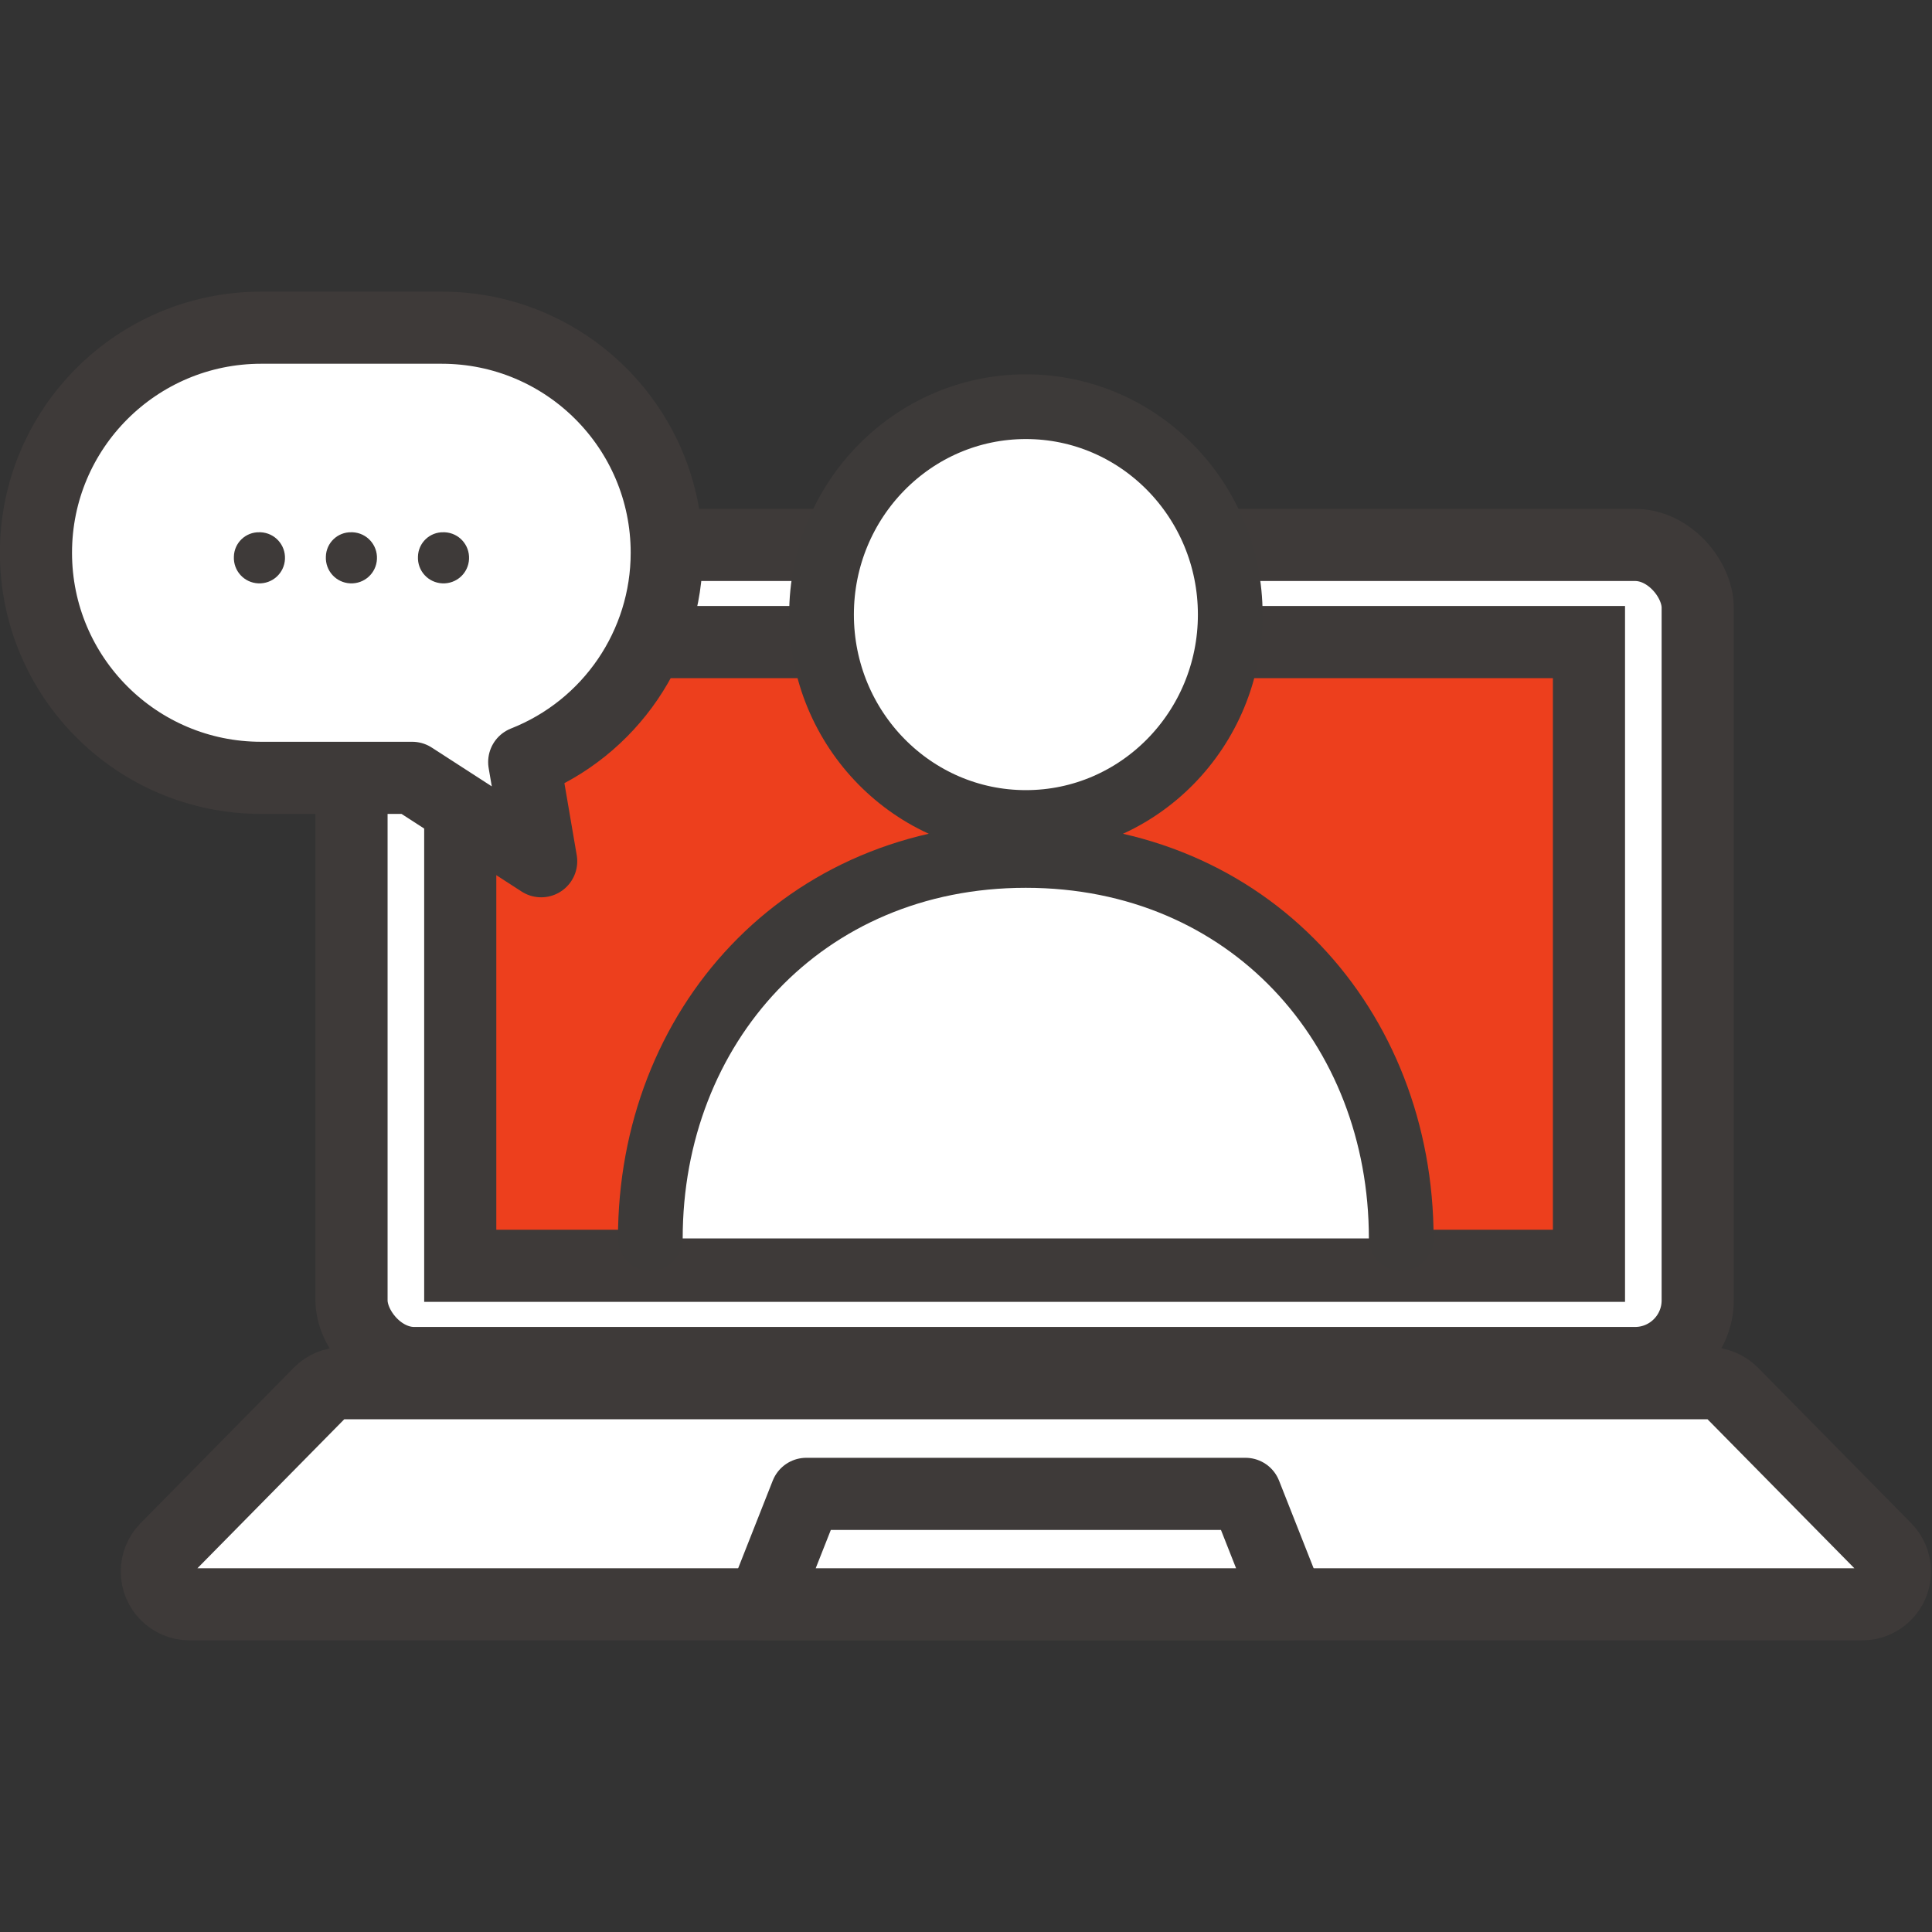
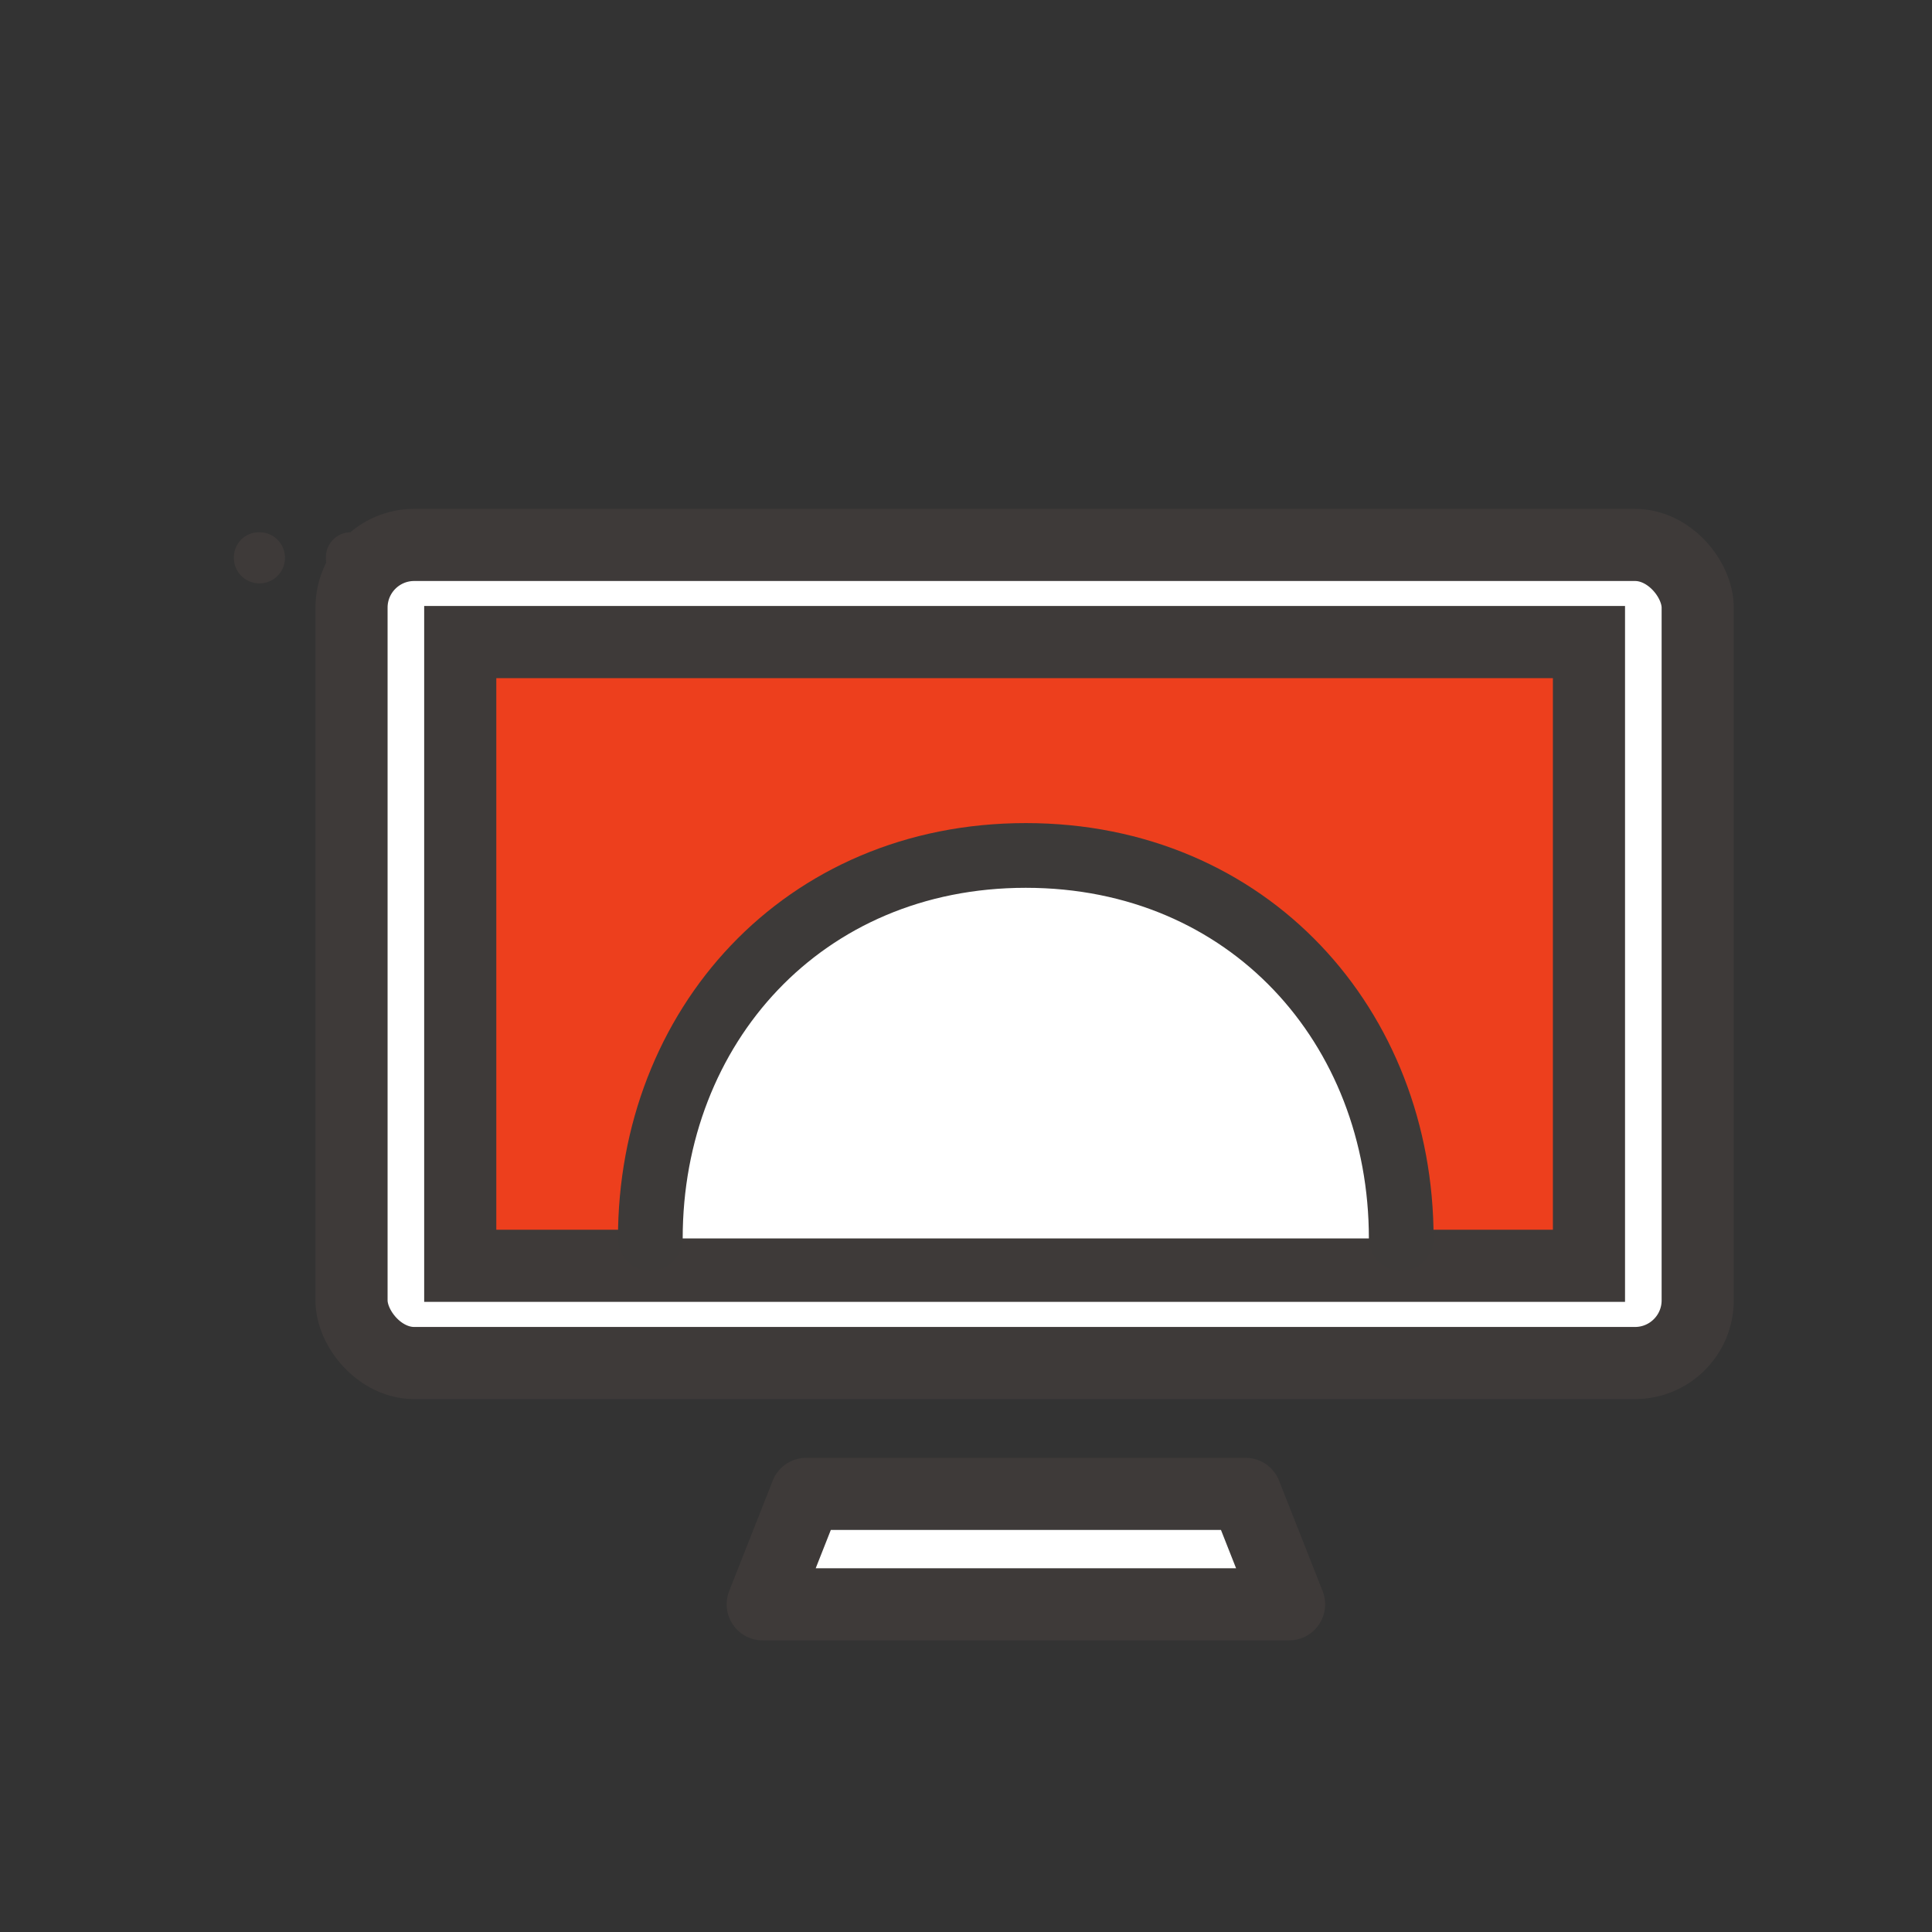
<svg xmlns="http://www.w3.org/2000/svg" id="_レイヤー_2" viewBox="0 0 180 180">
  <rect x="0" y="0" width="180" height="180" fill="#333333" stroke="none" />
  <defs>
    <style>.cls-1,.cls-2,.cls-3{fill:none;}.cls-2,.cls-4,.cls-5,.cls-6{stroke-linecap:round;}.cls-2,.cls-4,.cls-6{stroke-linejoin:round;}.cls-2,.cls-6{stroke:#3d3a39;stroke-width:6.03px;}.cls-7,.cls-4,.cls-6{fill:#fff;}.cls-8{fill:#3e3a39;}.cls-4,.cls-5{stroke:#3e3a39;stroke-width:6.72px;}.cls-5{fill:#ed3f1d;}.cls-3{clip-path:url(#clippath);}</style>
    <clipPath id="clippath">
      <rect class="cls-1" width="180" height="180" />
    </clipPath>
  </defs>
  <g id="_レイヤー_1-2">
    <g class="cls-3">
      <g id="_マスクグループ_13">
        <g id="_レイヤー_1-2-2">
          <rect id="_長方形_1392" class="cls-4" x="32.75" y="50.77" width="125.42" height="76.22" rx="5.84" ry="5.84" />
          <path id="_パス_1373" class="cls-5" d="m42.88,59.82h105.16v58.11H42.88v-58.11Z" />
-           <path id="_パス_1227" class="cls-4" d="m173.49,149.47H17.66c-1.69,0-3.05-1.37-3.05-3.06,0-.8.32-1.57.88-2.14l14.28-14.49c.57-.58,1.36-.91,2.17-.91h127.27c.82,0,1.6.33,2.18.91l14.28,14.49c1.18,1.2,1.17,3.14-.03,4.32-.57.56-1.34.88-2.14.88h0Z" />
          <path id="_パス_1228" class="cls-4" d="m120.1,149.47h-49.04l4.06-10.29h40.92l4.06,10.29Z" />
          <path id="_パス_1229" class="cls-7" d="m130.57,115.38c0-19.7-14.2-35.68-34.98-35.68s-34.98,15.98-34.98,35.68h69.97,0Z" />
          <path id="_パス_1230" class="cls-2" d="m60.59,115.38c0-19.7,14.2-35.68,34.98-35.68s34.98,15.98,34.98,35.68" />
-           <ellipse id="_楕円形_258" class="cls-6" cx="95.58" cy="57.26" rx="19.04" ry="19.37" />
-           <path id="_パス_1231" class="cls-4" d="m24.33,30.53h16.82c11.58,0,20.97,9.39,20.97,20.97h0c0,8.61-5.27,16.34-13.28,19.5l1.58,9.24-12.02-7.77h-14.08c-11.58,0-20.97-9.39-20.97-20.97,0,0,0,0,0,0h0c0-11.58,9.39-20.96,20.97-20.97Z" />
-           <path id="_パス_1232" class="cls-8" d="m38.94,51.86c-.06,1.32.95,2.43,2.27,2.49s2.43-.95,2.49-2.27c.06-1.32-.95-2.43-2.27-2.49-.04,0-.07,0-.11,0-1.29-.03-2.35.99-2.38,2.27Z" />
          <path id="_パス_1233" class="cls-8" d="m30.36,51.86c-.06,1.32.95,2.43,2.27,2.49,1.32.06,2.43-.95,2.49-2.27.06-1.32-.95-2.43-2.27-2.49-.04,0-.07,0-.11,0-1.29-.03-2.35.99-2.38,2.27Z" />
          <path id="_パス_1234" class="cls-8" d="m21.79,51.86c-.06,1.32.95,2.43,2.27,2.49,1.32.06,2.43-.95,2.49-2.27.06-1.32-.95-2.43-2.27-2.49-.04,0-.07,0-.11,0-1.29-.03-2.35.99-2.38,2.27Z" />
        </g>
      </g>
    </g>
  </g>
</svg>